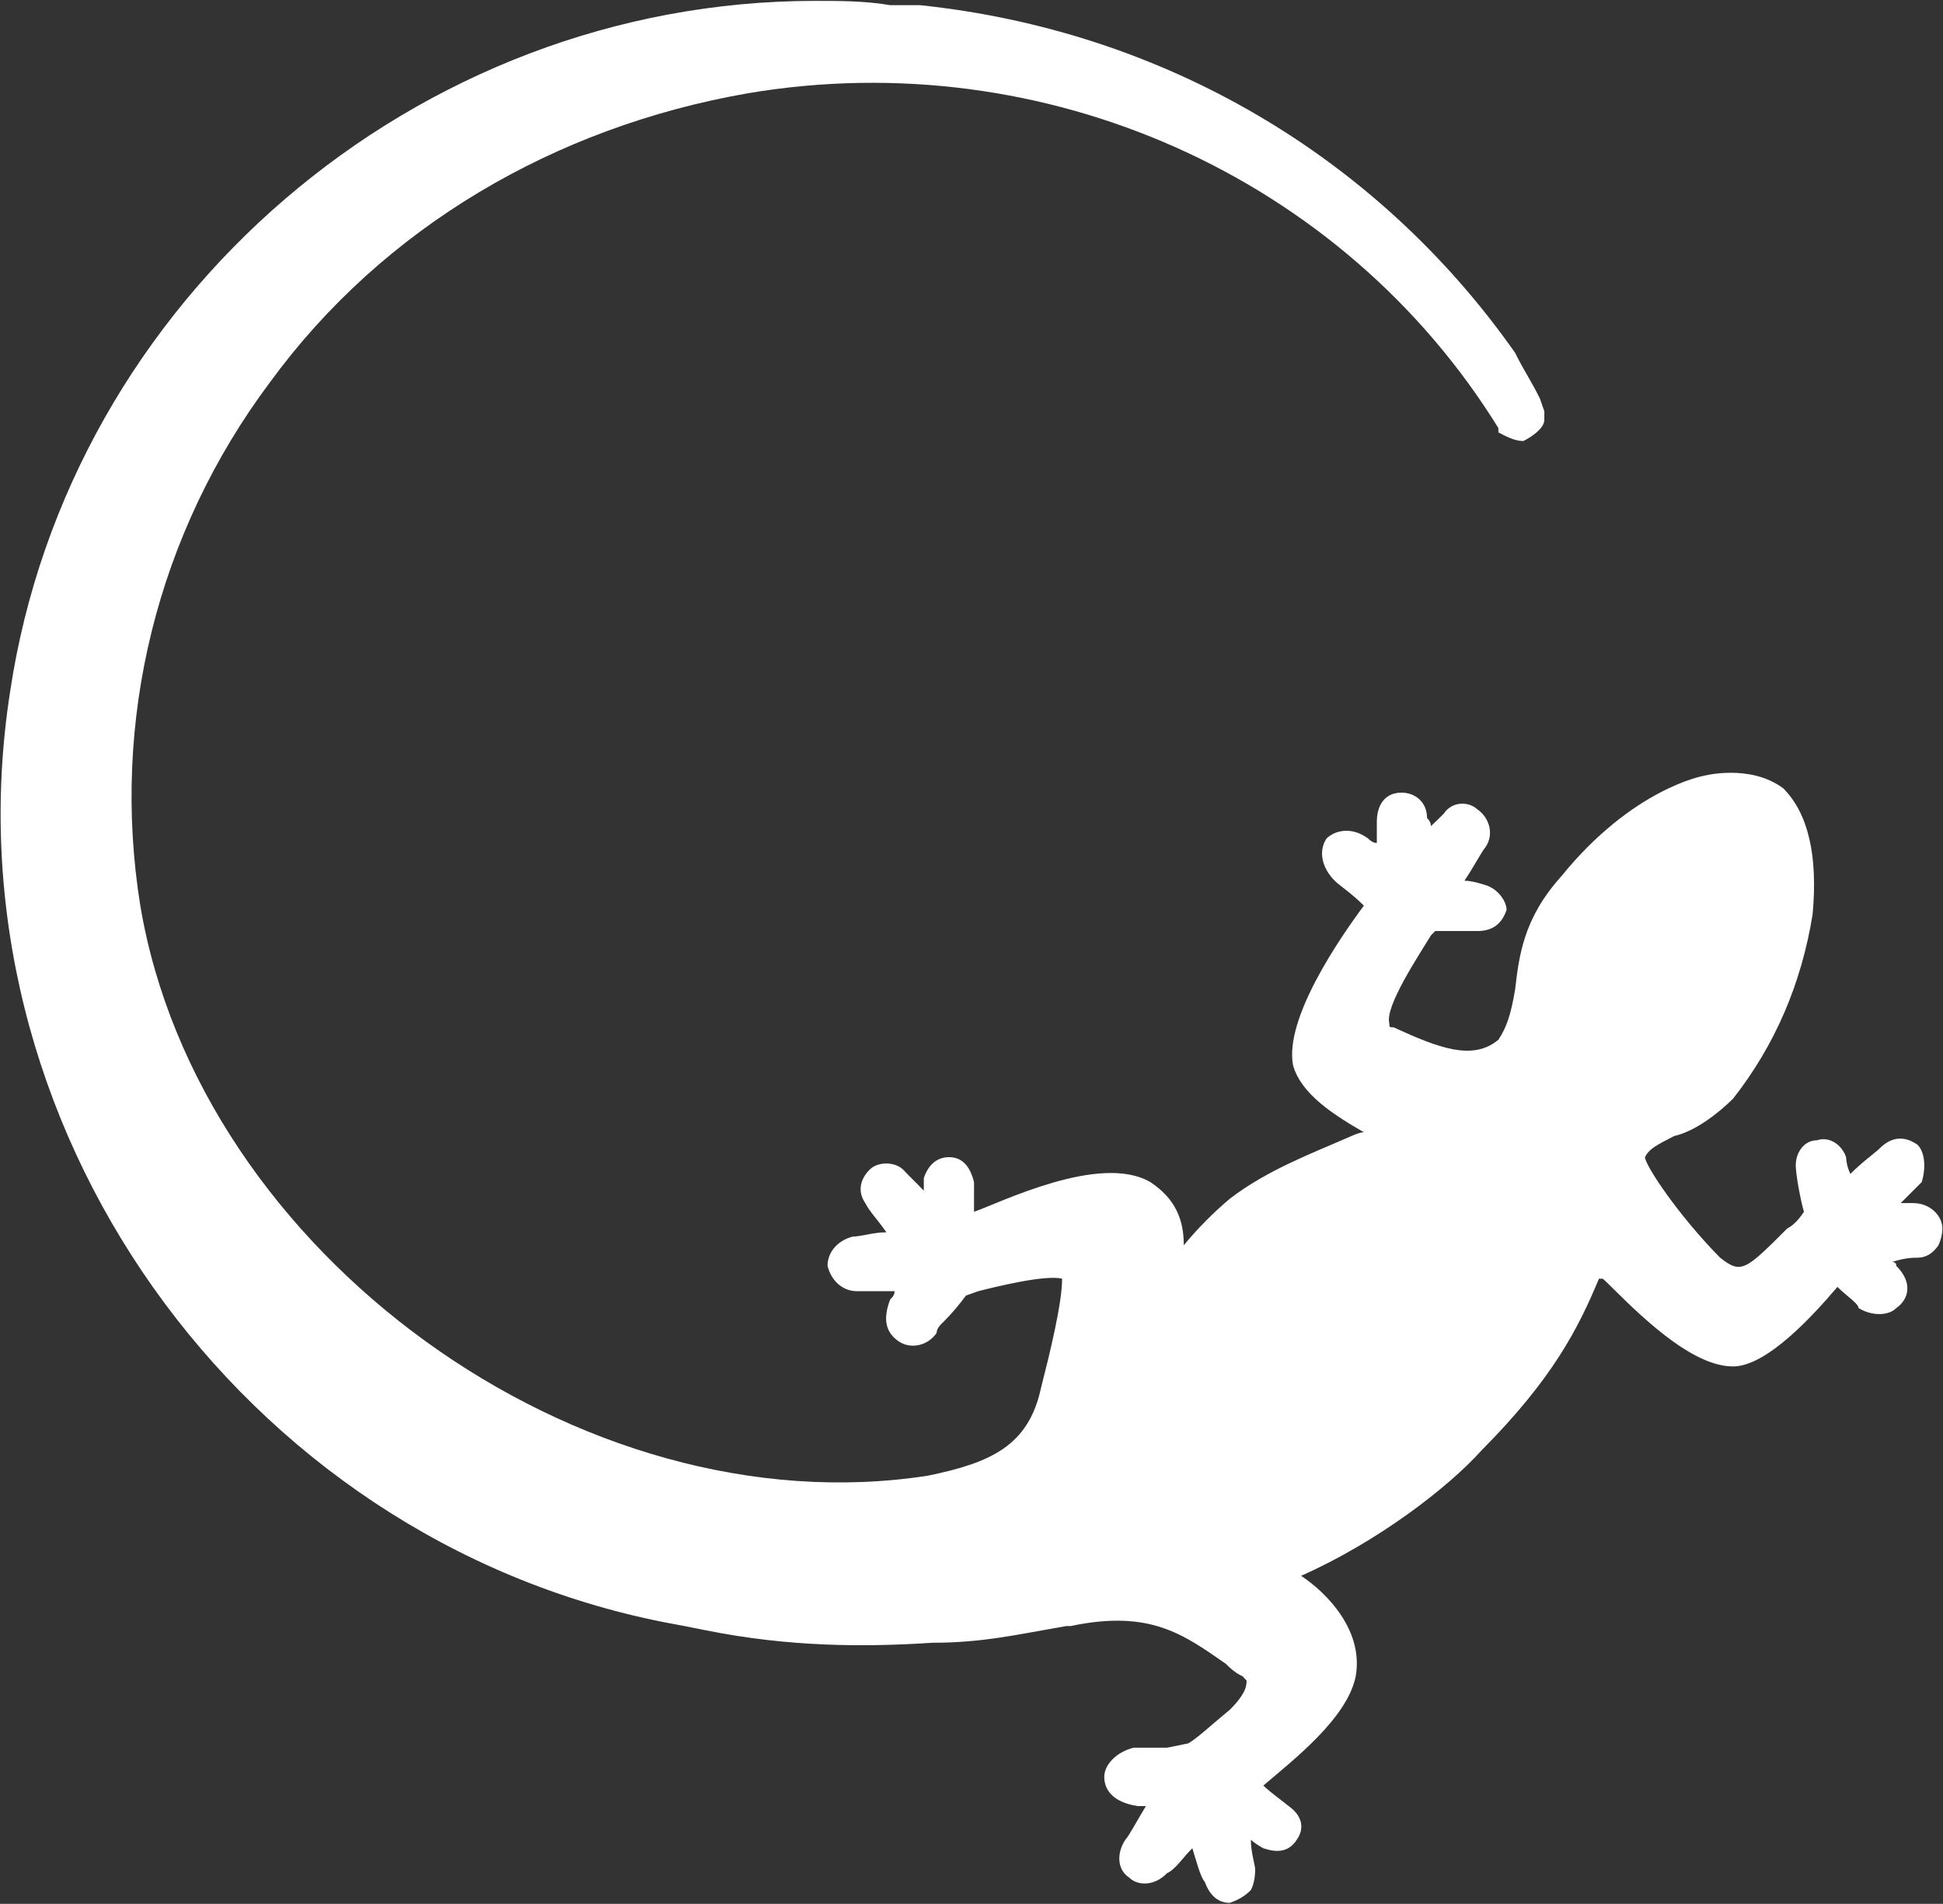
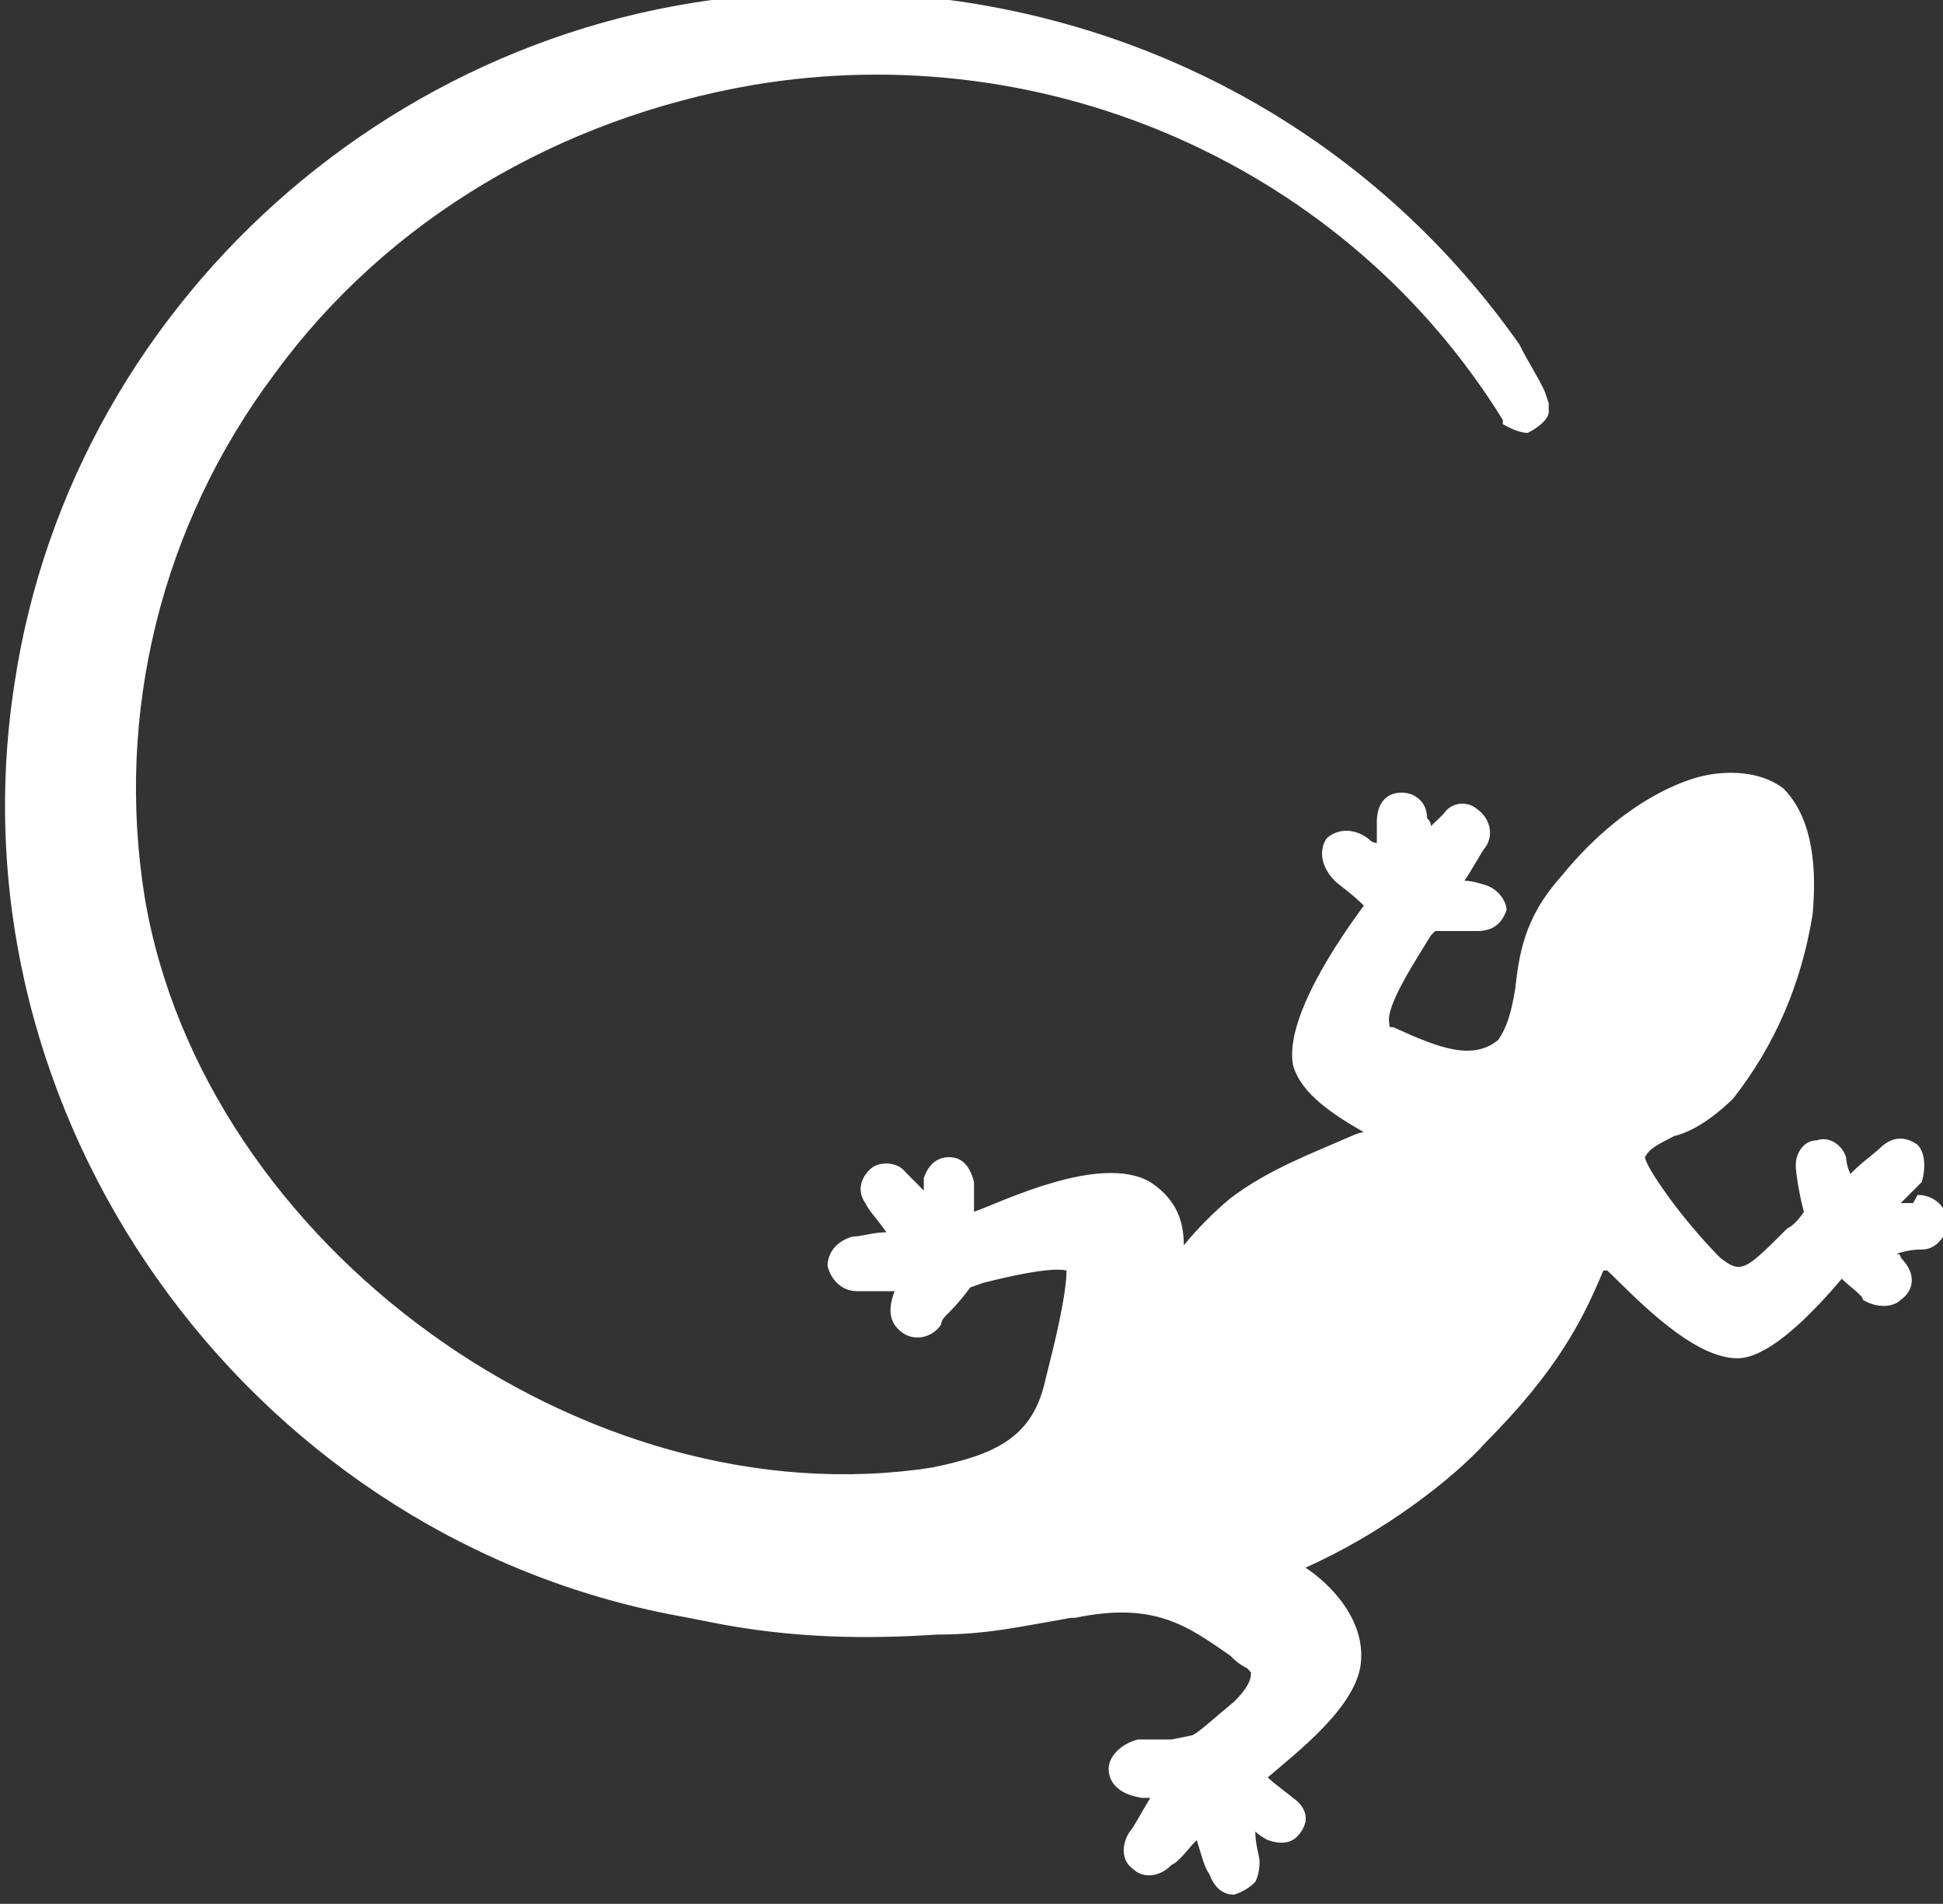
<svg xmlns="http://www.w3.org/2000/svg" version="1.2" viewBox="0 0 1544 1513" width="1544" height="1513">
  <rect x="0" y="0" width="1544" height="1513" fill="#333333" stroke="none" />
  <title>PFSW_BIG copy-svg</title>
  <style>
		.s0 { fill: #ffffff } 
	</style>
  <g id="Clip-Path: Page 1">
    <g id="Page 1">
-       <path id="Path 2" class="s0" d="m1520.3 956.1h-9.9l16.7-16.7c3.1-9.9 3.1-23.3-3.4-29.7-9.9-6.9-20.2-6.9-30.1 3-3.4 3.4-13.3 10.3-23.2 20.2-3.4-6.9-3.4-13.3-3.4-13.3-3.4-9.9-13.3-16.8-23.2-13.4-10.3 0-16.8 9.9-16.8 19.8 0 6.9 3.5 26.7 6.5 37q-6.5 9.9-13.3 13.3c-33.1 33.1-36.5 36.5-53.3 23.2-33.1-33.5-59.7-73.5-59.7-79.9 3.4-6.9 9.9-9.9 23.2-16.8 13.3-3 30-13.3 46.8-29.7q49.8-63.5 63.2-146.5 6.4-70.1-23.3-100.1c-26.6-19.8-63.5-9.9-63.5-9.9 0 0-56.3 9.9-113 79.9-30.1 33.5-33.5 63.2-36.6 89.8-3.4 20.2-6.8 30.1-13.3 40-20.2 16.8-46.8 6.9-83.3-9.9-3.4 0-3.4 0-3.4-3.4-3.5-13.3 23.2-53.3 33.1-69.7l3.4-3.4h33.5c13.3 0 19.8-6.9 23.2-16.8 0-6.4-6.5-16.7-16.8-19.7 0 0-9.9-3.5-16.7-3.5 6.8-9.9 13.7-23.2 16.7-26.6 6.9-9.9 3.5-23.2-6.4-30.1-6.9-6.5-20.2-6.5-26.7 3.4q-3.4 3.5-10.2 9.9 0-3.4-3.1-6.4c0-13.4-10.3-20.2-20.2-20.2-13.3 0-19.7 9.9-19.7 23.2v16.8q-3.5 0-6.9-3.5c-13.3-9.9-26.6-6.4-33.1 0-6.8 10.3-3.4 23.6 6.5 33.5 3.4 3.5 13.3 9.9 23.2 19.8-19.8 26.7-63.2 89.9-56.3 126.8 6.4 23.2 33.1 39.9 56.3 53.3q-3.1 0-9.9 3c-30.1 13.3-66.6 26.7-96.7 49.9q-19.8 16.7-36.5 36.9c0-20.2-6.5-36.9-26.6-50.2-40-23.3-119.9 16.7-140.1 23.6v-10.3-13.3q-4.9-19.8-19.8-19.8c-9.9 0-16.7 6.4-20.1 16.7v9.9c-6.5-6.8-13.4-13.3-16.4-16.7-6.8-6.5-20.2-6.5-26.6 0-6.9 6.8-10.3 16.7-3.5 26.6 3.5 6.9 9.9 13.3 16.8 23.2-10.3 0-20.2 3.4-26.7 3.4-13.3 3.5-20.1 13.4-20.1 23.3 3.4 13.3 13.3 20.1 23.2 20.1h30.1q0 3.5-3.5 6.5c-6.4 16.8-3 26.7 6.9 33.5 9.9 6.5 23.2 3.1 30-6.8q0-3.1 3.1-6.5c3.4-3.4 10.3-9.9 20.2-23.2l9.8-3.5c13.4-3.4 53.3-13.3 66.6-9.9 0 19.8-9.9 59.8-16.7 86.5-9.9 46.4-40 59.7-89.8 70-276.3 43-579.6-176.6-626-453-23.6-146.2 13.3-296.1 103.1-416 89.8-123 226.4-202.9 379.8-229.6 236.3-39.9 473 66.6 596.3 266.1v3.4c6.5 3.5 13.3 6.9 19.8 6.9 6.9-3.4 16.7-10.3 16.7-16.8v-6.8l-3.4-9.9c-6.4-13.3-13.3-23.2-19.8-36.6-109.9-156.4-280-256.1-473-276.3h-23.6c-19.8-3.4-39.9-3.4-59.7-3.4-316.6 0-592.9 236.4-639.7 549.2-53.3 343 183.4 672.7 519.8 739.3q16.4 3 33.1 6.4c66.6 13.4 126.7 13.4 180 9.9 40 0 66.6-6.4 106.6-13.3h3.4c63.2-13.3 89.8 6.9 123.3 30.1q6.5 6.8 13.3 9.9l3.1 3.4c0 3.4 0 9.9-13.4 23.2-16.3 13.4-26.6 23.3-33.1 26.7l-16.7 3.4h-26.7c-13.3 3.4-23.2 13.3-23.2 23.2 0 9.9 6.5 20.2 26.7 23.2h6.4c-6.4 10.3-13.3 23.6-16.3 26.7-6.9 10.3-6.9 23.6 3 30.1 6.9 6.8 20.2 6.8 30.1-3.5 6.8-3 13.3-13.3 20.1-19.8 3.1 9.9 6.5 23.3 9.9 26.7 3.5 9.9 9.9 16.7 19.8 16.7q10.3-3.4 16.8-10.2 3.4-6.5 3.4-16.4c0-3.4-3.4-13.3-3.4-23.6 3.4 3.4 9.9 6.8 9.9 6.8 10.2 3.5 20.1 3.5 26.6-6.8 6.9-9.9 3.4-19.8-6.5-26.7-3.4-3-13.3-9.9-20.1-16.3 23.6-20.2 66.6-53.3 73.4-86.8 6.5-36.6-23.2-66.6-43.4-79.9 60.2-26.7 116.5-69.7 143.5-99.8 56.3-56.7 76.5-96.3 93.2-136.3h3.1q3.4 3.1 6.8 6.5c30.1 30.1 66.6 63.2 96.7 63.2 26.6 0 63.2-40 82.9-63.2 6.9 6.9 16.8 13.3 16.8 16.8 10.3 6.4 23.6 6.4 30 0 9.9-6.9 13.4-20.2 0-33.5q0-3.1-3.4-3.1c10.3-3.4 16.8-3.4 20.2-3.4q9.9 0 16.7-9.9 3.1-6.9 3.1-13.3c0-10.3-9.9-20.2-23.2-20.2z" />
+       <path id="Path 2" class="s0" d="m1520.3 956.1h-9.9l16.7-16.7c3.1-9.9 3.1-23.3-3.4-29.7-9.9-6.9-20.2-6.9-30.1 3-3.4 3.4-13.3 10.3-23.2 20.2-3.4-6.9-3.4-13.3-3.4-13.3-3.4-9.9-13.3-16.8-23.2-13.4-10.3 0-16.8 9.9-16.8 19.8 0 6.9 3.5 26.7 6.5 37q-6.5 9.9-13.3 13.3c-33.1 33.1-36.5 36.5-53.3 23.2-33.1-33.5-59.7-73.5-59.7-79.9 3.4-6.9 9.9-9.9 23.2-16.8 13.3-3 30-13.3 46.8-29.7q49.8-63.5 63.2-146.5 6.4-70.1-23.3-100.1c-26.6-19.8-63.5-9.9-63.5-9.9 0 0-56.3 9.9-113 79.9-30.1 33.5-33.5 63.2-36.6 89.8-3.4 20.2-6.8 30.1-13.3 40-20.2 16.8-46.8 6.9-83.3-9.9-3.4 0-3.4 0-3.4-3.4-3.5-13.3 23.2-53.3 33.1-69.7l3.4-3.4h33.5c13.3 0 19.8-6.9 23.2-16.8 0-6.4-6.5-16.7-16.8-19.7 0 0-9.9-3.5-16.7-3.5 6.8-9.9 13.7-23.2 16.7-26.6 6.9-9.9 3.5-23.2-6.4-30.1-6.9-6.5-20.2-6.5-26.7 3.4q-3.4 3.5-10.2 9.9 0-3.4-3.1-6.4c0-13.4-10.3-20.2-20.2-20.2-13.3 0-19.7 9.9-19.7 23.2v16.8q-3.5 0-6.9-3.5c-13.3-9.9-26.6-6.4-33.1 0-6.8 10.3-3.4 23.6 6.5 33.5 3.4 3.5 13.3 9.9 23.2 19.8-19.8 26.7-63.2 89.9-56.3 126.8 6.4 23.2 33.1 39.9 56.3 53.3q-3.1 0-9.9 3c-30.1 13.3-66.6 26.7-96.7 49.9q-19.8 16.7-36.5 36.9c0-20.2-6.5-36.9-26.6-50.2-40-23.3-119.9 16.7-140.1 23.6v-10.3-13.3q-4.9-19.8-19.8-19.8c-9.9 0-16.7 6.4-20.1 16.7v9.9c-6.5-6.8-13.4-13.3-16.4-16.7-6.8-6.5-20.2-6.5-26.6 0-6.9 6.8-10.3 16.7-3.5 26.6 3.5 6.9 9.9 13.3 16.8 23.2-10.3 0-20.2 3.4-26.7 3.4-13.3 3.5-20.1 13.4-20.1 23.3 3.4 13.3 13.3 20.1 23.2 20.1h30.1c-6.4 16.8-3 26.7 6.9 33.5 9.9 6.5 23.2 3.1 30-6.8q0-3.1 3.1-6.5c3.4-3.4 10.3-9.9 20.2-23.2l9.8-3.5c13.4-3.4 53.3-13.3 66.6-9.9 0 19.8-9.9 59.8-16.7 86.5-9.9 46.4-40 59.7-89.8 70-276.3 43-579.6-176.6-626-453-23.6-146.2 13.3-296.1 103.1-416 89.8-123 226.4-202.9 379.8-229.6 236.3-39.9 473 66.6 596.3 266.1v3.4c6.5 3.5 13.3 6.9 19.8 6.9 6.9-3.4 16.7-10.3 16.7-16.8v-6.8l-3.4-9.9c-6.4-13.3-13.3-23.2-19.8-36.6-109.9-156.4-280-256.1-473-276.3h-23.6c-19.8-3.4-39.9-3.4-59.7-3.4-316.6 0-592.9 236.4-639.7 549.2-53.3 343 183.4 672.7 519.8 739.3q16.4 3 33.1 6.4c66.6 13.4 126.7 13.4 180 9.9 40 0 66.6-6.4 106.6-13.3h3.4c63.2-13.3 89.8 6.9 123.3 30.1q6.5 6.8 13.3 9.9l3.1 3.4c0 3.4 0 9.9-13.4 23.2-16.3 13.4-26.6 23.3-33.1 26.7l-16.7 3.4h-26.7c-13.3 3.4-23.2 13.3-23.2 23.2 0 9.9 6.5 20.2 26.7 23.2h6.4c-6.4 10.3-13.3 23.6-16.3 26.7-6.9 10.3-6.9 23.6 3 30.1 6.9 6.8 20.2 6.8 30.1-3.5 6.8-3 13.3-13.3 20.1-19.8 3.1 9.9 6.5 23.3 9.9 26.7 3.5 9.9 9.9 16.7 19.8 16.7q10.3-3.4 16.8-10.2 3.4-6.5 3.4-16.4c0-3.4-3.4-13.3-3.4-23.6 3.4 3.4 9.9 6.8 9.9 6.8 10.2 3.5 20.1 3.5 26.6-6.8 6.9-9.9 3.4-19.8-6.5-26.7-3.4-3-13.3-9.9-20.1-16.3 23.6-20.2 66.6-53.3 73.4-86.8 6.5-36.6-23.2-66.6-43.4-79.9 60.2-26.7 116.5-69.7 143.5-99.8 56.3-56.7 76.5-96.3 93.2-136.3h3.1q3.4 3.1 6.8 6.5c30.1 30.1 66.6 63.2 96.7 63.2 26.6 0 63.2-40 82.9-63.2 6.9 6.9 16.8 13.3 16.8 16.8 10.3 6.4 23.6 6.4 30 0 9.9-6.9 13.4-20.2 0-33.5q0-3.1-3.4-3.1c10.3-3.4 16.8-3.4 20.2-3.4q9.9 0 16.7-9.9 3.1-6.9 3.1-13.3c0-10.3-9.9-20.2-23.2-20.2z" />
    </g>
  </g>
</svg>